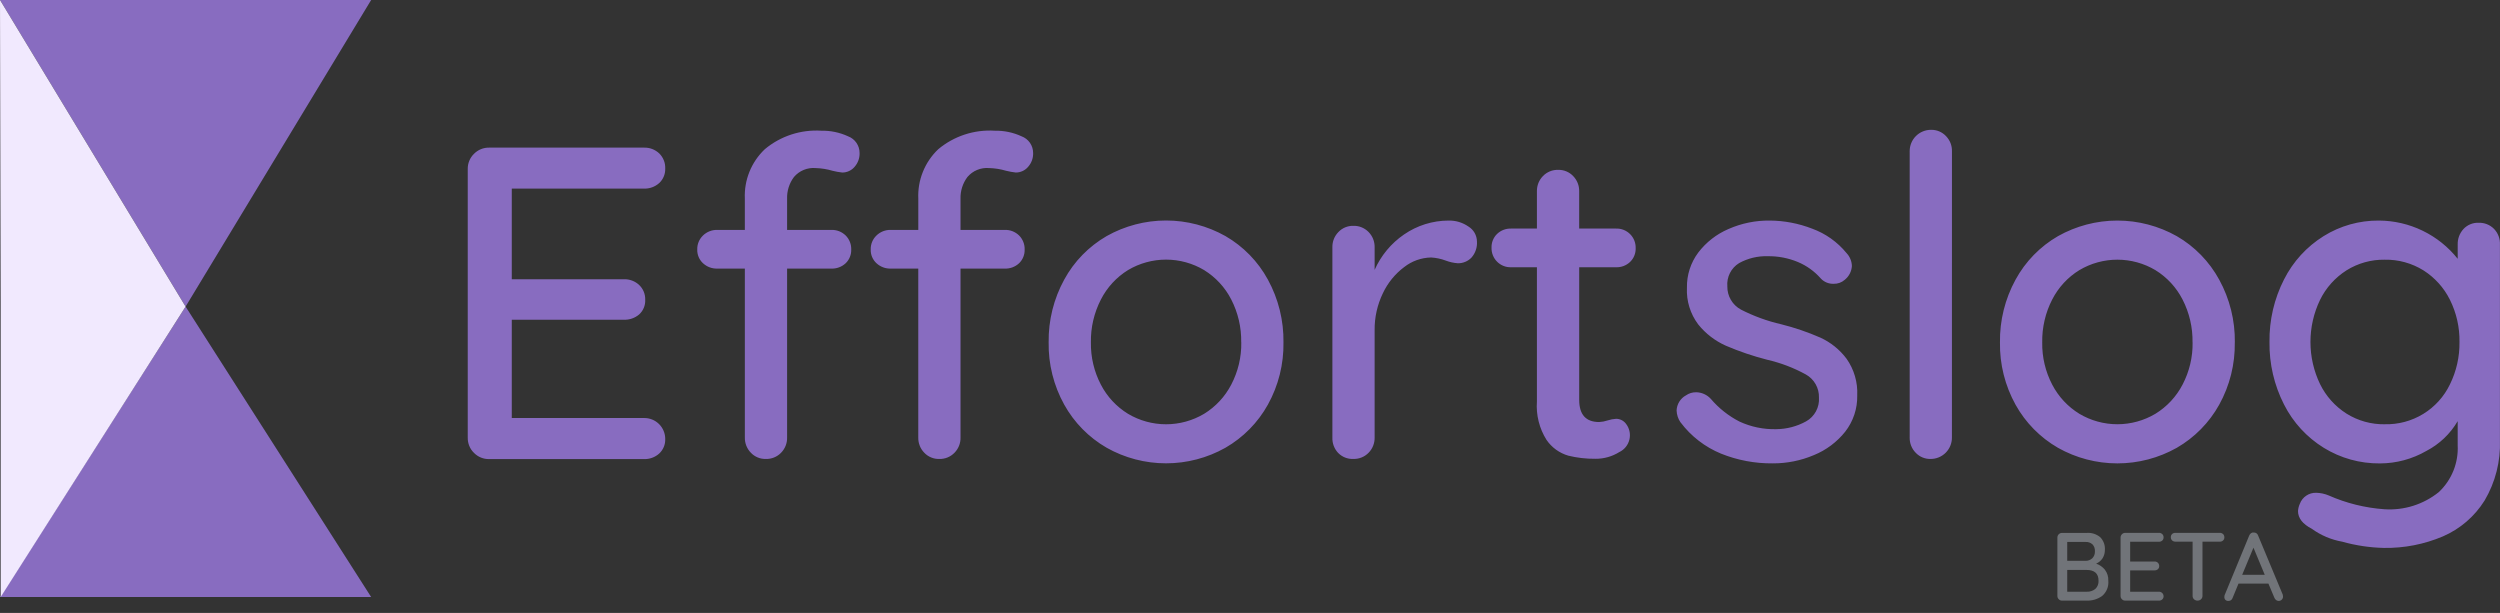
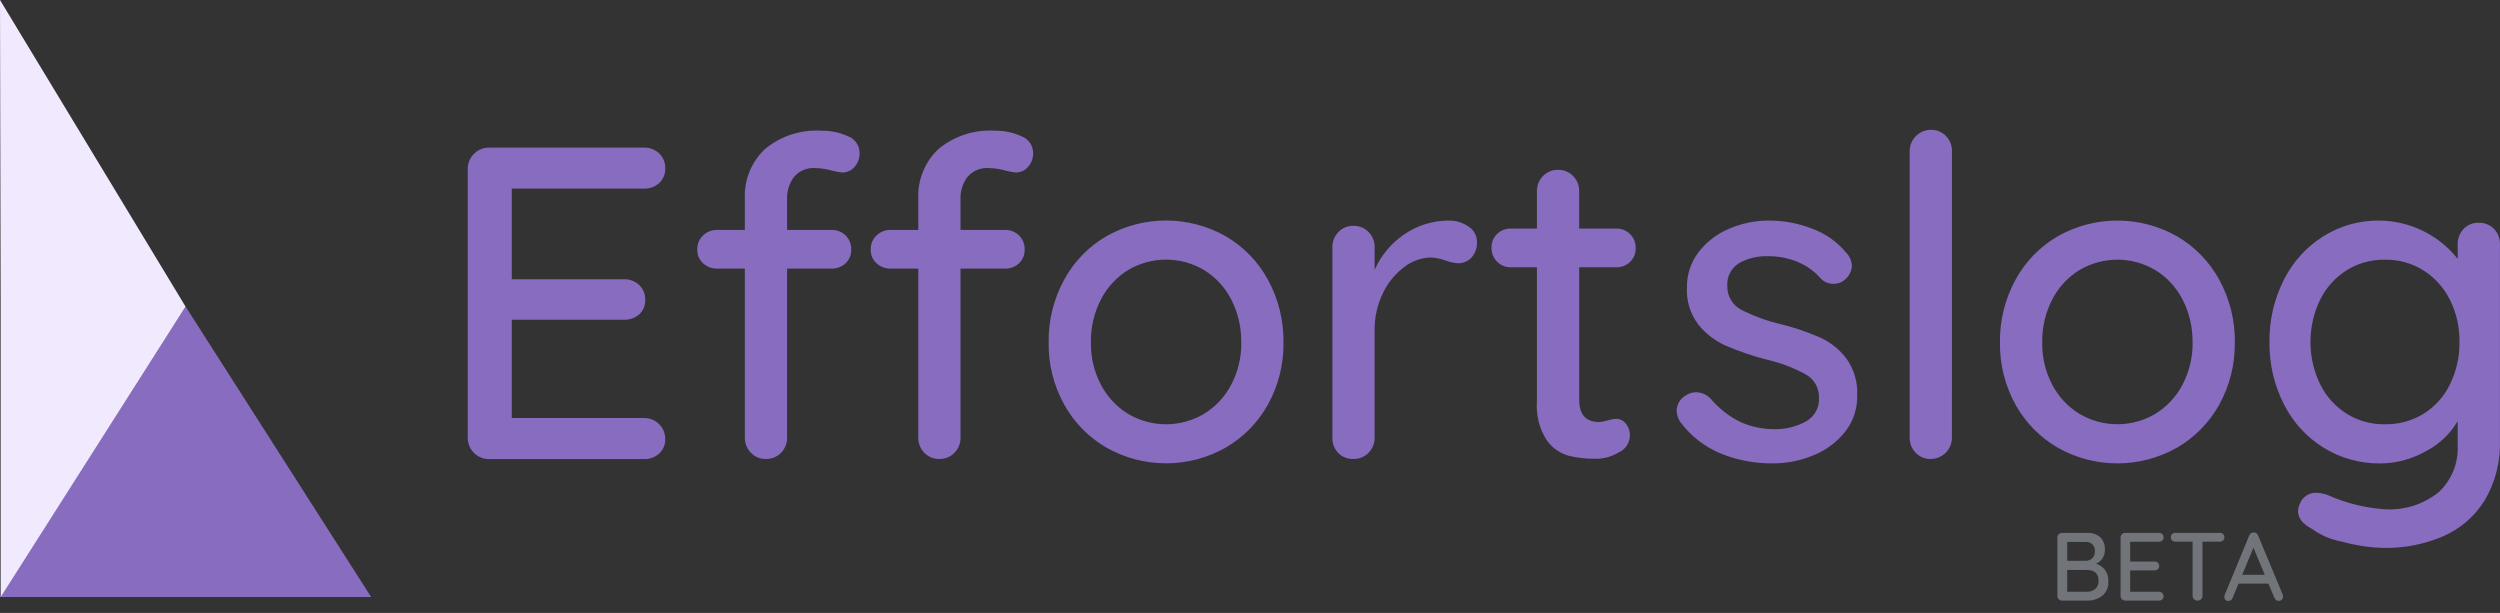
<svg xmlns="http://www.w3.org/2000/svg" width="155" height="38" viewBox="0 0 155 38" fill="none">
  <rect x="0" y="0" width="155" height="38" fill="#333333" stroke="none" />
  <path d="M11.507 19.008L23.012 37.016H0.002L11.507 19.008Z" fill="#886CC0" />
-   <path d="M11.507 19.008L0.001 -0.001L23.012 -0.001L11.507 19.008Z" fill="#886CC0" />
  <path d="M39.92 25.917C40.093 25.913 40.265 25.944 40.426 26.008C40.587 26.072 40.733 26.167 40.857 26.288C40.98 26.409 41.078 26.554 41.144 26.714C41.211 26.873 41.245 27.045 41.244 27.218C41.25 27.386 41.221 27.553 41.156 27.709C41.092 27.864 40.995 28.004 40.872 28.118C40.611 28.353 40.27 28.477 39.92 28.463H30.324C30.149 28.466 29.976 28.434 29.815 28.367C29.654 28.301 29.508 28.202 29.386 28.077C29.261 27.956 29.163 27.81 29.096 27.648C29.03 27.487 28.997 27.314 29 27.14V10.476C28.997 10.302 29.03 10.129 29.096 9.968C29.163 9.806 29.261 9.66 29.386 9.539C29.508 9.414 29.654 9.315 29.815 9.249C29.976 9.182 30.149 9.15 30.324 9.153H39.92C40.095 9.146 40.269 9.175 40.432 9.236C40.595 9.298 40.745 9.391 40.872 9.511C40.996 9.632 41.093 9.779 41.157 9.94C41.221 10.101 41.251 10.275 41.244 10.448C41.25 10.616 41.221 10.784 41.156 10.939C41.092 11.095 40.995 11.234 40.872 11.349C40.611 11.583 40.27 11.707 39.92 11.694H31.73V17.313H38.68C38.854 17.307 39.028 17.335 39.191 17.397C39.355 17.458 39.504 17.552 39.631 17.672C39.753 17.789 39.85 17.93 39.914 18.087C39.978 18.244 40.008 18.413 40.003 18.582C40.012 18.752 39.983 18.921 39.919 19.079C39.855 19.236 39.756 19.377 39.631 19.492C39.367 19.719 39.027 19.837 38.68 19.823H31.73V25.917H39.92ZM50.565 10.42C50.314 10.399 50.062 10.439 49.83 10.534C49.597 10.63 49.391 10.78 49.227 10.972C48.935 11.36 48.785 11.837 48.8 12.323V14.254H51.531C51.696 14.247 51.862 14.274 52.017 14.333C52.171 14.393 52.312 14.483 52.431 14.599C52.545 14.713 52.634 14.848 52.693 14.998C52.753 15.147 52.781 15.307 52.776 15.467C52.782 15.626 52.754 15.784 52.694 15.931C52.635 16.079 52.545 16.212 52.431 16.322C52.31 16.434 52.169 16.521 52.014 16.578C51.859 16.635 51.695 16.66 51.531 16.653H48.8V27.132C48.804 27.305 48.773 27.477 48.709 27.638C48.645 27.799 48.549 27.946 48.428 28.069C48.305 28.197 48.157 28.297 47.993 28.363C47.829 28.43 47.653 28.461 47.477 28.455C47.304 28.459 47.133 28.427 46.974 28.36C46.815 28.294 46.672 28.195 46.553 28.069C46.432 27.946 46.337 27.799 46.273 27.638C46.209 27.477 46.178 27.305 46.181 27.132V16.653H44.47C44.144 16.662 43.828 16.543 43.588 16.322C43.47 16.214 43.377 16.081 43.315 15.934C43.254 15.786 43.224 15.627 43.23 15.467C43.225 15.306 43.255 15.145 43.316 14.995C43.378 14.846 43.471 14.711 43.588 14.599C43.705 14.486 43.843 14.397 43.994 14.338C44.146 14.278 44.308 14.25 44.47 14.254H46.18V12.323C46.154 11.752 46.251 11.181 46.465 10.651C46.679 10.12 47.005 9.642 47.421 9.249C48.398 8.433 49.652 8.024 50.922 8.104C51.493 8.093 52.059 8.211 52.577 8.449C52.788 8.528 52.97 8.669 53.098 8.854C53.226 9.039 53.295 9.259 53.294 9.484C53.305 9.803 53.191 10.115 52.977 10.352C52.883 10.461 52.767 10.548 52.636 10.607C52.505 10.667 52.363 10.698 52.219 10.697C52.014 10.675 51.812 10.638 51.612 10.587C51.272 10.486 50.92 10.43 50.565 10.42ZM61.32 10.42C61.069 10.399 60.817 10.439 60.585 10.534C60.352 10.63 60.146 10.78 59.982 10.972C59.689 11.36 59.538 11.837 59.552 12.323V14.254H62.282C62.448 14.247 62.614 14.274 62.768 14.333C62.923 14.393 63.064 14.483 63.183 14.599C63.297 14.713 63.386 14.848 63.445 14.998C63.505 15.147 63.533 15.307 63.528 15.467C63.533 15.626 63.506 15.784 63.446 15.931C63.387 16.079 63.297 16.212 63.183 16.322C63.062 16.434 62.92 16.521 62.766 16.578C62.611 16.635 62.447 16.66 62.282 16.653H59.552V27.132C59.556 27.305 59.525 27.477 59.461 27.638C59.397 27.799 59.301 27.946 59.18 28.069C59.057 28.197 58.909 28.297 58.745 28.363C58.581 28.43 58.405 28.461 58.228 28.455C58.056 28.459 57.885 28.427 57.726 28.36C57.567 28.294 57.423 28.195 57.305 28.069C57.184 27.946 57.088 27.799 57.025 27.638C56.961 27.477 56.929 27.305 56.933 27.132V16.653H55.225C54.899 16.662 54.583 16.543 54.343 16.322C54.225 16.214 54.132 16.081 54.07 15.934C54.008 15.786 53.979 15.627 53.985 15.467C53.98 15.306 54.01 15.145 54.071 14.995C54.133 14.846 54.225 14.711 54.343 14.599C54.459 14.486 54.598 14.397 54.749 14.338C54.901 14.278 55.062 14.25 55.225 14.254H56.935V12.323C56.909 11.752 57.006 11.181 57.22 10.651C57.434 10.12 57.76 9.642 58.175 9.249C59.153 8.433 60.407 8.024 61.677 8.104C62.248 8.093 62.813 8.211 63.332 8.449C63.544 8.527 63.727 8.668 63.856 8.852C63.985 9.037 64.054 9.257 64.054 9.483C64.065 9.802 63.951 10.114 63.737 10.351C63.643 10.46 63.526 10.547 63.395 10.607C63.265 10.666 63.123 10.697 62.979 10.696C62.774 10.674 62.572 10.637 62.372 10.586C62.03 10.485 61.676 10.429 61.32 10.42ZM79.575 21.225C79.597 22.574 79.264 23.906 78.61 25.086C77.992 26.2 77.081 27.125 75.977 27.761C74.853 28.394 73.585 28.726 72.295 28.726C71.006 28.726 69.738 28.394 68.614 27.761C67.51 27.125 66.599 26.2 65.981 25.086C65.327 23.906 64.994 22.574 65.016 21.225C64.997 19.868 65.329 18.528 65.981 17.337C66.593 16.212 67.505 15.277 68.614 14.636C69.738 14.004 71.006 13.671 72.295 13.671C73.585 13.671 74.853 14.004 75.977 14.636C77.086 15.277 77.998 16.212 78.61 17.337C79.262 18.53 79.595 19.871 79.575 21.23V21.225ZM76.955 21.225C76.971 20.3 76.758 19.386 76.335 18.564C75.951 17.815 75.369 17.186 74.653 16.744C73.94 16.32 73.125 16.096 72.295 16.096C71.466 16.096 70.651 16.32 69.938 16.744C69.221 17.187 68.639 17.819 68.256 18.57C67.833 19.392 67.62 20.306 67.636 21.231C67.621 22.143 67.834 23.043 68.256 23.851C68.643 24.595 69.224 25.219 69.938 25.657C70.651 26.081 71.466 26.305 72.295 26.305C73.125 26.305 73.94 26.081 74.653 25.657C75.367 25.219 75.948 24.595 76.335 23.851C76.759 23.044 76.974 22.142 76.96 21.23L76.955 21.225ZM89.806 13.675C90.249 13.664 90.683 13.794 91.046 14.047C91.205 14.144 91.336 14.28 91.427 14.441C91.519 14.603 91.568 14.785 91.571 14.97C91.584 15.153 91.56 15.336 91.5 15.509C91.441 15.681 91.348 15.841 91.226 15.977C91.116 16.089 90.985 16.177 90.841 16.236C90.696 16.296 90.541 16.325 90.384 16.322C90.129 16.303 89.879 16.248 89.64 16.157C89.348 16.047 89.041 15.982 88.729 15.964C88.124 15.976 87.538 16.184 87.061 16.557C86.493 16.983 86.039 17.541 85.737 18.184C85.391 18.901 85.216 19.689 85.227 20.485V27.131C85.23 27.304 85.199 27.476 85.135 27.637C85.071 27.798 84.976 27.945 84.855 28.068C84.732 28.196 84.584 28.296 84.42 28.362C84.256 28.429 84.08 28.46 83.903 28.454C83.73 28.461 83.556 28.432 83.395 28.368C83.234 28.304 83.087 28.206 82.966 28.082C82.846 27.955 82.753 27.806 82.691 27.642C82.63 27.479 82.601 27.305 82.608 27.131V15.325C82.604 15.152 82.635 14.98 82.699 14.819C82.763 14.658 82.859 14.512 82.98 14.388C83.098 14.263 83.242 14.163 83.4 14.097C83.56 14.03 83.731 13.998 83.903 14.002C84.08 13.996 84.256 14.027 84.42 14.094C84.584 14.161 84.732 14.261 84.855 14.388C84.976 14.512 85.071 14.658 85.135 14.819C85.199 14.98 85.23 15.152 85.227 15.325V16.732C85.618 15.847 86.249 15.088 87.047 14.54C87.858 13.98 88.82 13.678 89.806 13.675ZM97.91 16.57V24.788C97.91 25.707 98.323 26.166 99.15 26.166C99.329 26.157 99.505 26.123 99.674 26.066C99.844 26.01 100.02 25.976 100.199 25.966C100.316 25.966 100.432 25.993 100.537 26.045C100.642 26.097 100.734 26.173 100.805 26.266C100.913 26.403 100.989 26.562 101.027 26.732C101.065 26.902 101.064 27.079 101.024 27.249C100.985 27.418 100.907 27.577 100.798 27.712C100.688 27.848 100.549 27.957 100.392 28.031C99.945 28.308 99.429 28.452 98.903 28.444C98.341 28.45 97.78 28.385 97.234 28.251C96.684 28.091 96.206 27.745 95.883 27.272C95.436 26.56 95.228 25.725 95.289 24.887V16.57H93.689C93.528 16.575 93.368 16.547 93.219 16.488C93.069 16.428 92.933 16.339 92.82 16.225C92.706 16.112 92.617 15.976 92.558 15.827C92.498 15.677 92.47 15.517 92.475 15.357C92.47 15.198 92.497 15.04 92.557 14.893C92.616 14.745 92.706 14.612 92.82 14.502C92.936 14.392 93.072 14.306 93.221 14.249C93.37 14.192 93.529 14.166 93.689 14.171H95.289V11.855C95.286 11.682 95.317 11.51 95.381 11.349C95.445 11.188 95.54 11.041 95.662 10.917C95.784 10.79 95.933 10.69 96.096 10.623C96.26 10.557 96.436 10.525 96.613 10.531C96.785 10.527 96.957 10.56 97.116 10.626C97.275 10.693 97.418 10.792 97.537 10.917C97.658 11.041 97.753 11.188 97.817 11.349C97.881 11.51 97.912 11.682 97.909 11.855V14.171H100.198C100.358 14.166 100.518 14.194 100.668 14.253C100.817 14.313 100.953 14.402 101.067 14.516C101.18 14.629 101.269 14.765 101.329 14.914C101.388 15.064 101.416 15.224 101.411 15.384C101.417 15.543 101.389 15.701 101.329 15.848C101.27 15.996 101.18 16.129 101.066 16.239C100.951 16.349 100.814 16.435 100.665 16.492C100.516 16.549 100.357 16.575 100.198 16.57H97.91ZM104.197 26.194C104.045 25.976 103.958 25.717 103.949 25.45C103.957 25.257 104.014 25.069 104.115 24.905C104.217 24.741 104.359 24.605 104.529 24.513C104.715 24.383 104.936 24.316 105.163 24.32C105.335 24.323 105.504 24.361 105.661 24.432C105.817 24.503 105.958 24.606 106.073 24.733C106.568 25.314 107.173 25.792 107.852 26.139C108.564 26.469 109.343 26.629 110.127 26.609C110.774 26.604 111.409 26.438 111.975 26.126C112.235 25.982 112.448 25.766 112.589 25.505C112.731 25.243 112.796 24.947 112.775 24.651C112.784 24.36 112.713 24.073 112.57 23.82C112.426 23.567 112.216 23.358 111.962 23.217C111.213 22.805 110.41 22.498 109.577 22.307C108.701 22.084 107.844 21.793 107.013 21.438C106.341 21.141 105.75 20.687 105.29 20.115C104.798 19.461 104.55 18.657 104.59 17.84C104.575 17.056 104.821 16.289 105.29 15.661C105.779 15.02 106.424 14.516 107.165 14.199C107.968 13.845 108.838 13.666 109.716 13.675C110.617 13.679 111.509 13.849 112.349 14.175C113.185 14.479 113.923 15.003 114.486 15.692C114.691 15.909 114.809 16.194 114.817 16.492C114.808 16.657 114.763 16.819 114.687 16.966C114.611 17.113 114.505 17.243 114.376 17.346C114.186 17.514 113.94 17.603 113.687 17.595C113.537 17.601 113.388 17.574 113.25 17.517C113.112 17.46 112.988 17.373 112.886 17.263C112.497 16.82 112.011 16.471 111.466 16.243C110.876 15.998 110.242 15.876 109.604 15.885C108.983 15.865 108.369 16.013 107.825 16.312C107.581 16.462 107.383 16.676 107.254 16.932C107.125 17.188 107.07 17.474 107.095 17.76C107.09 18.053 107.166 18.341 107.315 18.594C107.463 18.847 107.678 19.054 107.936 19.193C108.727 19.599 109.566 19.905 110.432 20.104C111.263 20.311 112.075 20.588 112.859 20.931C113.503 21.225 114.062 21.675 114.486 22.241C114.954 22.904 115.187 23.705 115.148 24.516C115.166 25.328 114.903 26.121 114.404 26.763C113.891 27.407 113.222 27.908 112.459 28.218C111.652 28.56 110.784 28.733 109.908 28.729C108.808 28.74 107.716 28.534 106.696 28.122C105.707 27.714 104.845 27.048 104.201 26.194H104.197ZM121.019 27.132C121.02 27.306 120.986 27.478 120.92 27.639C120.853 27.8 120.756 27.946 120.633 28.069C120.51 28.192 120.364 28.29 120.203 28.356C120.042 28.422 119.87 28.456 119.696 28.455C119.523 28.459 119.352 28.427 119.193 28.36C119.034 28.294 118.89 28.195 118.772 28.069C118.651 27.946 118.555 27.799 118.491 27.638C118.428 27.477 118.396 27.305 118.4 27.132V9.373C118.399 9.199 118.433 9.026 118.5 8.865C118.566 8.704 118.664 8.558 118.787 8.435C118.91 8.312 119.057 8.214 119.218 8.148C119.379 8.082 119.551 8.048 119.726 8.049C119.898 8.045 120.069 8.078 120.228 8.144C120.387 8.211 120.531 8.31 120.649 8.435C120.77 8.559 120.866 8.706 120.93 8.866C120.994 9.027 121.025 9.2 121.021 9.373L121.019 27.132ZM138.557 21.229C138.578 22.578 138.246 23.91 137.592 25.09C136.973 26.204 136.063 27.129 134.959 27.765C133.835 28.398 132.567 28.73 131.277 28.73C129.988 28.73 128.72 28.398 127.596 27.765C126.492 27.129 125.581 26.204 124.963 25.09C124.309 23.91 123.976 22.578 123.998 21.229C123.979 19.872 124.311 18.532 124.963 17.341C125.575 16.216 126.486 15.281 127.596 14.64C128.72 14.008 129.988 13.675 131.277 13.675C132.567 13.675 133.835 14.008 134.959 14.64C136.068 15.281 136.979 16.216 137.592 17.341C138.245 18.532 138.578 19.872 138.56 21.23L138.557 21.229ZM135.937 21.229C135.953 20.305 135.74 19.39 135.317 18.568C134.933 17.819 134.351 17.189 133.635 16.748C132.922 16.324 132.107 16.1 131.277 16.1C130.448 16.1 129.633 16.324 128.92 16.748C128.203 17.189 127.622 17.819 127.238 18.568C126.815 19.39 126.602 20.305 126.618 21.229C126.602 22.141 126.816 23.041 127.238 23.849C127.625 24.593 128.206 25.217 128.92 25.655C129.633 26.079 130.448 26.303 131.277 26.303C132.107 26.303 132.922 26.079 133.635 25.655C134.349 25.217 134.93 24.593 135.317 23.849C135.74 23.042 135.955 22.142 135.941 21.23L135.937 21.229ZM153.672 13.812C153.848 13.806 154.023 13.835 154.186 13.899C154.35 13.963 154.499 14.06 154.623 14.184C154.749 14.313 154.847 14.467 154.911 14.635C154.975 14.804 155.004 14.983 154.996 15.163V27.297C155.042 28.608 154.712 29.905 154.044 31.034C153.43 32.018 152.531 32.792 151.466 33.254C150.307 33.747 149.058 33.991 147.798 33.971C146.926 33.951 146.06 33.821 145.22 33.585C144.538 33.464 143.892 33.191 143.331 32.784C142.762 32.49 142.477 32.123 142.477 31.684C142.487 31.531 142.524 31.382 142.587 31.243C142.662 31.035 142.801 30.856 142.985 30.732C143.168 30.608 143.386 30.545 143.607 30.553C143.873 30.559 144.135 30.615 144.38 30.718C145.471 31.2 146.637 31.488 147.826 31.573C149.046 31.656 150.252 31.277 151.205 30.511C151.6 30.141 151.909 29.688 152.112 29.186C152.314 28.683 152.404 28.143 152.376 27.602V26.111C151.917 26.899 151.243 27.54 150.433 27.959C149.557 28.465 148.563 28.731 147.551 28.732C146.325 28.743 145.121 28.409 144.077 27.766C143.022 27.115 142.167 26.185 141.609 25.078C140.998 23.879 140.689 22.549 140.708 21.203C140.689 19.858 140.998 18.527 141.609 17.328C142.165 16.224 143.014 15.294 144.063 14.64C145.092 13.999 146.283 13.664 147.496 13.675C148.435 13.68 149.361 13.895 150.206 14.306C151.051 14.716 151.793 15.311 152.377 16.046V15.163C152.366 14.807 152.495 14.461 152.736 14.198C152.855 14.07 153 13.97 153.162 13.903C153.323 13.836 153.497 13.805 153.672 13.812ZM147.853 26.303C148.693 26.325 149.521 26.103 150.237 25.666C150.954 25.228 151.529 24.593 151.894 23.836C152.298 23.018 152.501 22.116 152.488 21.203C152.503 20.295 152.299 19.396 151.894 18.583C151.524 17.838 150.956 17.209 150.254 16.763C149.534 16.316 148.7 16.085 147.852 16.101C147.015 16.088 146.191 16.319 145.481 16.763C144.776 17.212 144.208 17.846 143.841 18.597C143.45 19.41 143.248 20.301 143.248 21.203C143.248 22.105 143.45 22.996 143.841 23.809C144.208 24.56 144.776 25.195 145.481 25.643C146.192 26.088 147.015 26.317 147.853 26.305V26.303Z" fill="#886CC0" />
  <path d="M0 0L11.505 19.009L0.041 37.017V18.808L0 0Z" fill="#F1E9FE" />
  <path d="M129.959 34.945C130.172 35.016 130.36 35.146 130.502 35.32C130.651 35.515 130.726 35.757 130.715 36.002C130.733 36.18 130.707 36.359 130.639 36.525C130.572 36.691 130.465 36.838 130.328 36.953C130.053 37.148 129.723 37.248 129.386 37.238H127.844C127.806 37.238 127.77 37.231 127.735 37.217C127.701 37.202 127.67 37.181 127.644 37.154C127.616 37.128 127.594 37.096 127.579 37.061C127.565 37.026 127.557 36.988 127.558 36.95V33.325C127.558 33.287 127.565 33.25 127.579 33.216C127.594 33.181 127.615 33.15 127.642 33.124C127.668 33.098 127.699 33.077 127.733 33.062C127.768 33.048 127.804 33.04 127.842 33.04H129.386C129.688 33.019 129.986 33.116 130.218 33.31C130.317 33.413 130.394 33.536 130.443 33.67C130.492 33.805 130.513 33.948 130.503 34.091C130.506 34.272 130.458 34.449 130.365 34.604C130.267 34.757 130.126 34.876 129.959 34.945ZM129.885 34.177C129.89 34.099 129.879 34.02 129.853 33.946C129.827 33.872 129.785 33.805 129.732 33.748C129.614 33.644 129.459 33.591 129.302 33.601H128.168V34.771H129.314C129.466 34.772 129.612 34.715 129.723 34.612C129.779 34.555 129.822 34.487 129.85 34.412C129.878 34.337 129.89 34.257 129.885 34.177ZM129.384 36.686C129.574 36.695 129.761 36.634 129.909 36.515C129.978 36.45 130.032 36.37 130.067 36.281C130.101 36.192 130.116 36.097 130.109 36.002C130.109 35.557 129.857 35.335 129.352 35.335H128.168V36.686H129.384ZM133.857 36.686C133.894 36.685 133.932 36.692 133.967 36.707C134.002 36.721 134.034 36.743 134.061 36.77C134.087 36.796 134.108 36.827 134.121 36.862C134.135 36.896 134.142 36.933 134.142 36.97C134.143 37.006 134.136 37.042 134.122 37.075C134.108 37.109 134.087 37.139 134.061 37.163C134.004 37.214 133.929 37.241 133.853 37.238H131.76C131.722 37.238 131.685 37.231 131.651 37.217C131.617 37.202 131.585 37.181 131.559 37.154C131.533 37.128 131.512 37.097 131.497 37.063C131.483 37.028 131.475 36.991 131.475 36.954V33.325C131.475 33.287 131.483 33.25 131.497 33.216C131.512 33.181 131.533 33.15 131.559 33.124C131.585 33.097 131.616 33.075 131.65 33.06C131.685 33.045 131.722 33.037 131.76 33.036H133.853C133.891 33.035 133.929 33.041 133.964 33.054C134 33.068 134.033 33.088 134.061 33.114C134.087 33.14 134.108 33.172 134.122 33.206C134.136 33.24 134.143 33.277 134.142 33.315C134.143 33.352 134.137 33.389 134.123 33.423C134.109 33.457 134.088 33.488 134.061 33.514C134.004 33.565 133.93 33.591 133.854 33.589H132.07V34.813H133.582C133.62 34.812 133.658 34.818 133.694 34.831C133.729 34.845 133.762 34.865 133.789 34.891C133.816 34.917 133.837 34.948 133.851 34.983C133.865 35.017 133.872 35.054 133.871 35.091C133.873 35.129 133.867 35.166 133.853 35.2C133.839 35.235 133.817 35.266 133.789 35.291C133.732 35.341 133.658 35.366 133.582 35.363H132.07V36.686H133.857ZM137.622 33.036C137.698 33.033 137.773 33.06 137.829 33.111C137.856 33.137 137.878 33.168 137.891 33.203C137.905 33.237 137.912 33.274 137.91 33.311C137.913 33.349 137.906 33.386 137.892 33.421C137.878 33.455 137.857 33.486 137.829 33.511C137.772 33.561 137.698 33.587 137.622 33.584H136.554V36.95C136.554 36.988 136.546 37.025 136.531 37.059C136.516 37.094 136.494 37.125 136.467 37.15C136.438 37.179 136.404 37.202 136.366 37.217C136.329 37.232 136.288 37.239 136.248 37.238C136.207 37.24 136.167 37.233 136.129 37.218C136.092 37.204 136.057 37.182 136.028 37.154C136.001 37.129 135.979 37.098 135.964 37.063C135.949 37.029 135.941 36.992 135.941 36.954V33.583H134.879C134.803 33.585 134.729 33.559 134.672 33.508C134.645 33.482 134.624 33.451 134.61 33.416C134.596 33.382 134.589 33.345 134.591 33.307C134.589 33.27 134.595 33.233 134.609 33.198C134.623 33.164 134.645 33.133 134.672 33.107C134.729 33.058 134.803 33.032 134.879 33.036H137.622ZM141.53 36.866C141.542 36.903 141.548 36.941 141.548 36.98C141.549 37.017 141.543 37.054 141.529 37.089C141.515 37.123 141.494 37.154 141.467 37.18C141.442 37.205 141.413 37.225 141.38 37.238C141.348 37.252 141.313 37.258 141.278 37.258C141.223 37.258 141.169 37.241 141.125 37.207C141.076 37.17 141.038 37.122 141.014 37.066L140.642 36.184H138.787L138.421 37.072C138.403 37.128 138.368 37.176 138.321 37.21C138.276 37.242 138.222 37.259 138.167 37.258C138.133 37.261 138.098 37.256 138.065 37.245C138.032 37.233 138.001 37.215 137.975 37.192C137.953 37.168 137.935 37.14 137.924 37.109C137.913 37.078 137.908 37.045 137.909 37.012C137.911 36.979 137.915 36.945 137.921 36.912L139.452 33.202C139.476 33.143 139.517 33.092 139.569 33.055C139.619 33.021 139.68 33.007 139.74 33.016C139.798 33.016 139.854 33.032 139.902 33.064C139.95 33.098 139.986 33.146 140.002 33.202L141.53 36.866ZM139.015 35.638H140.415L139.715 33.957L139.015 35.638Z" fill="#717479" />
</svg>